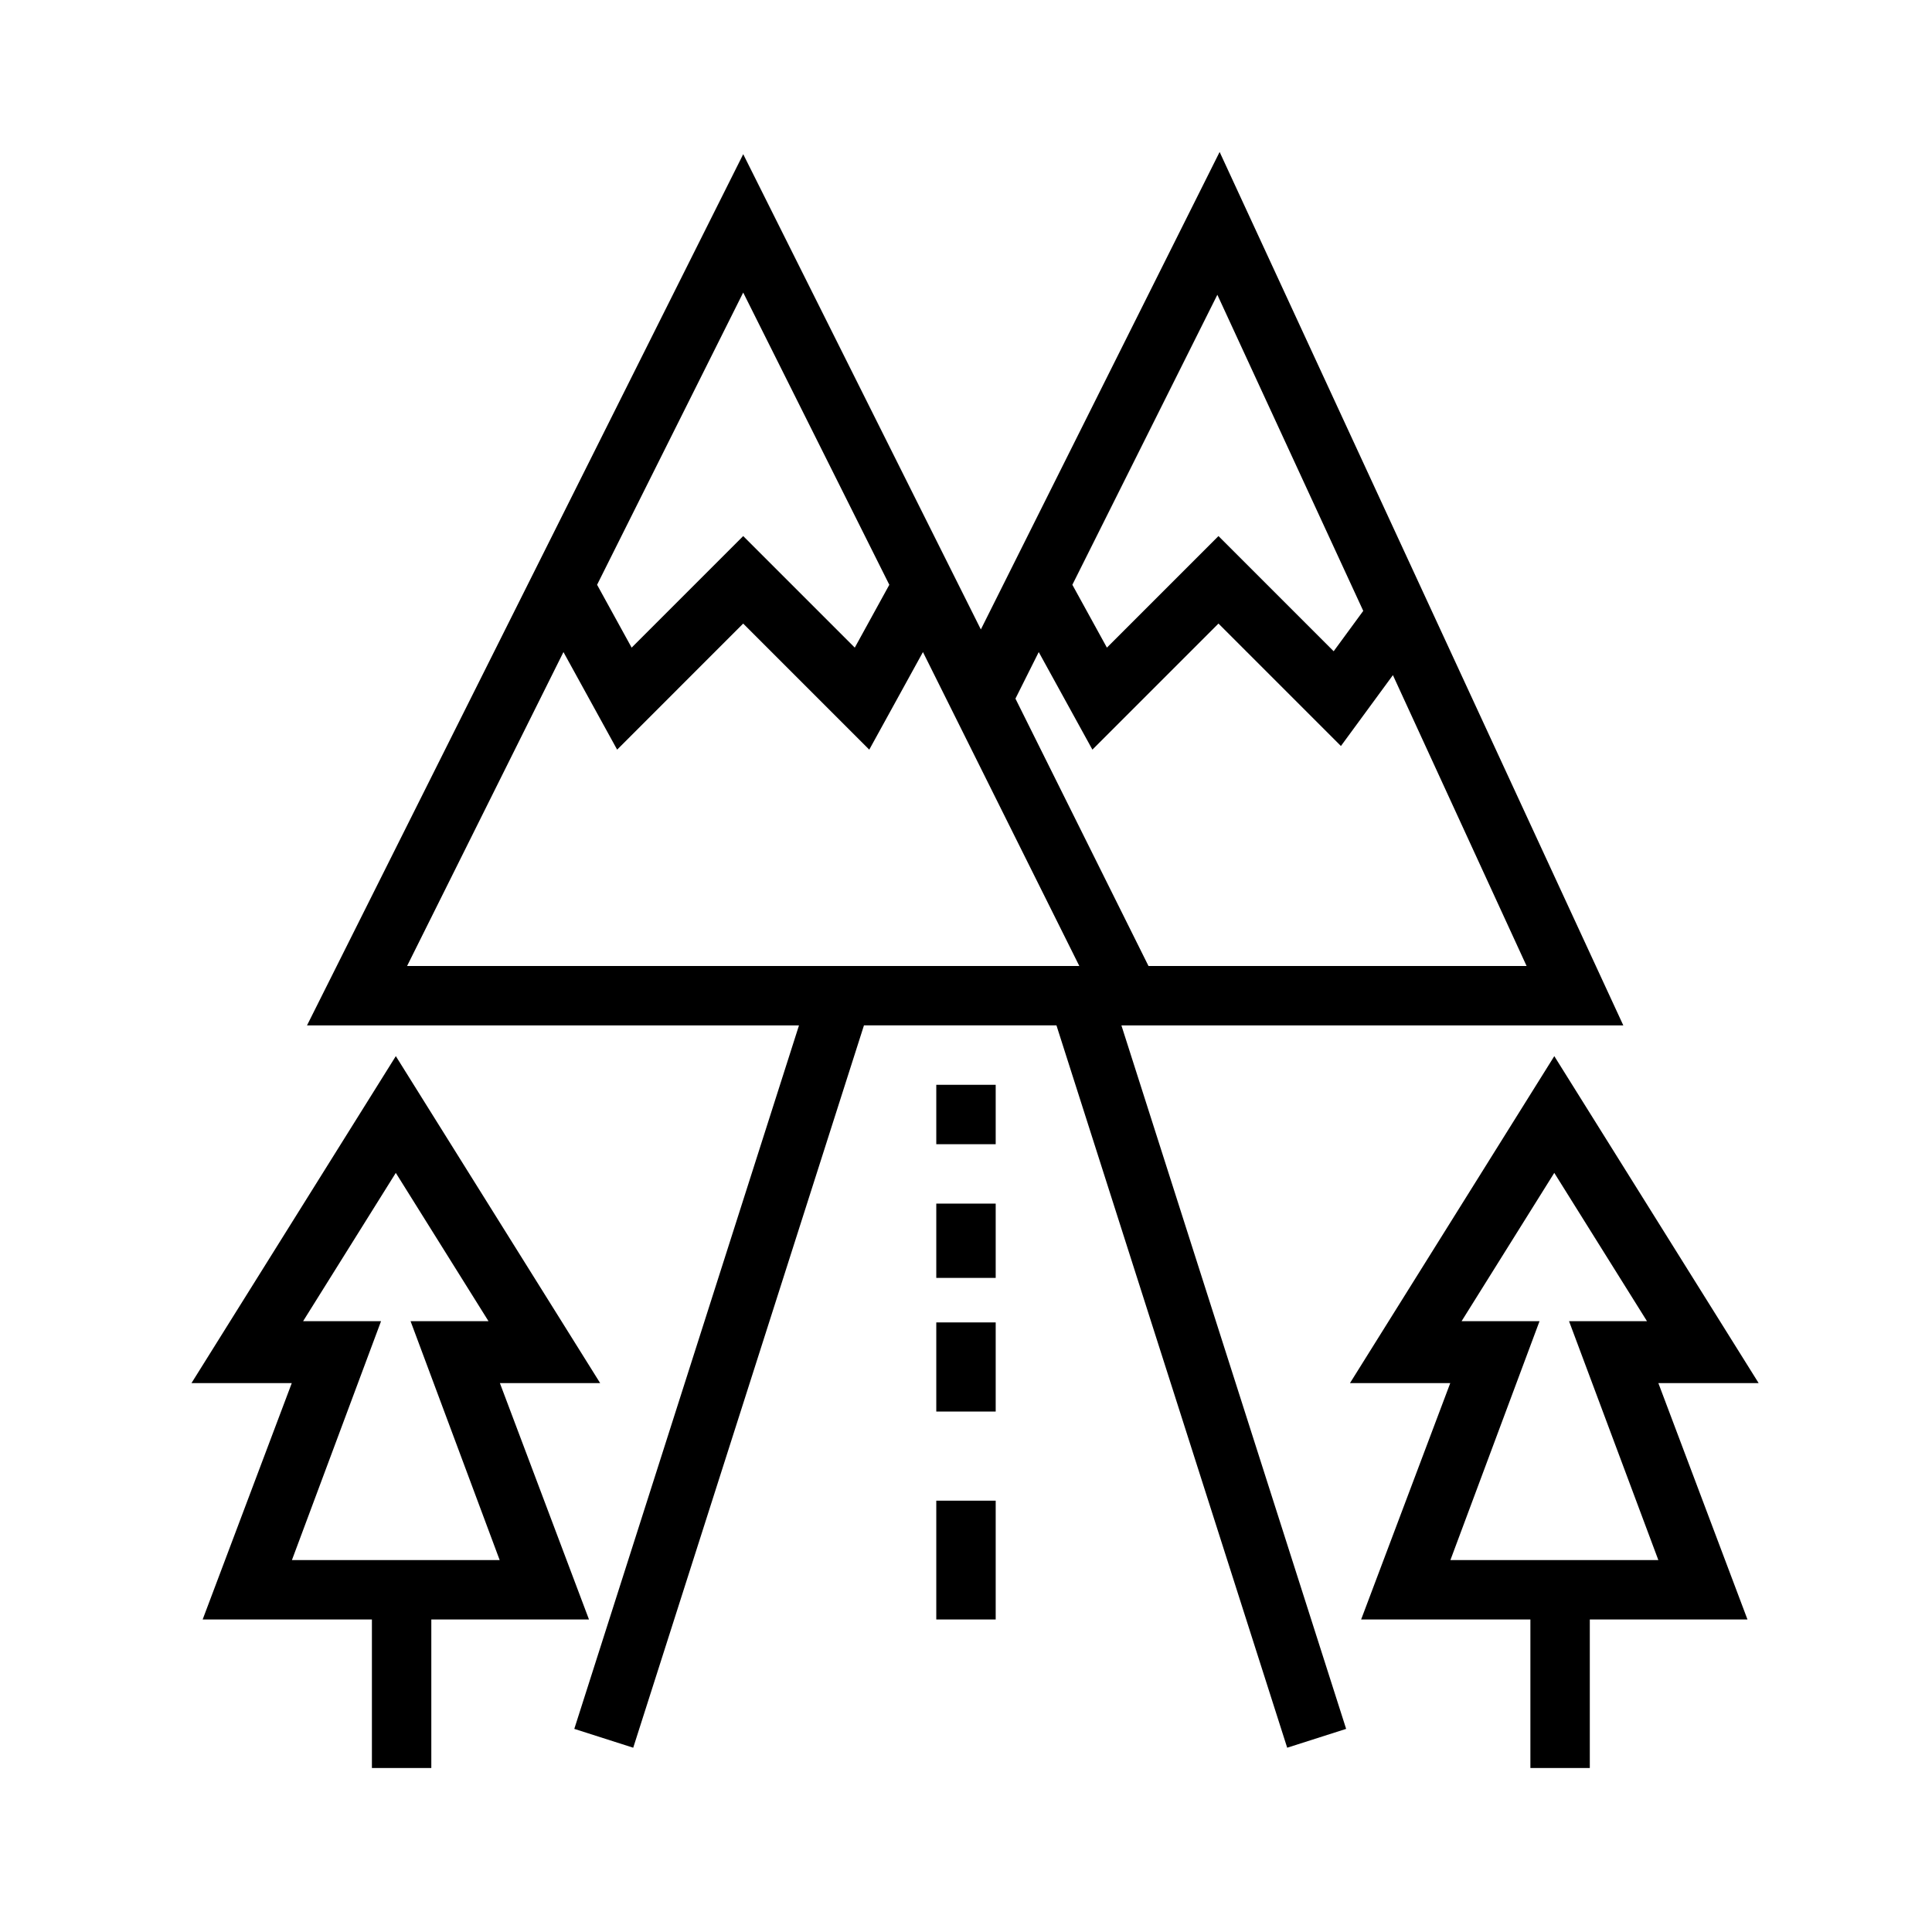
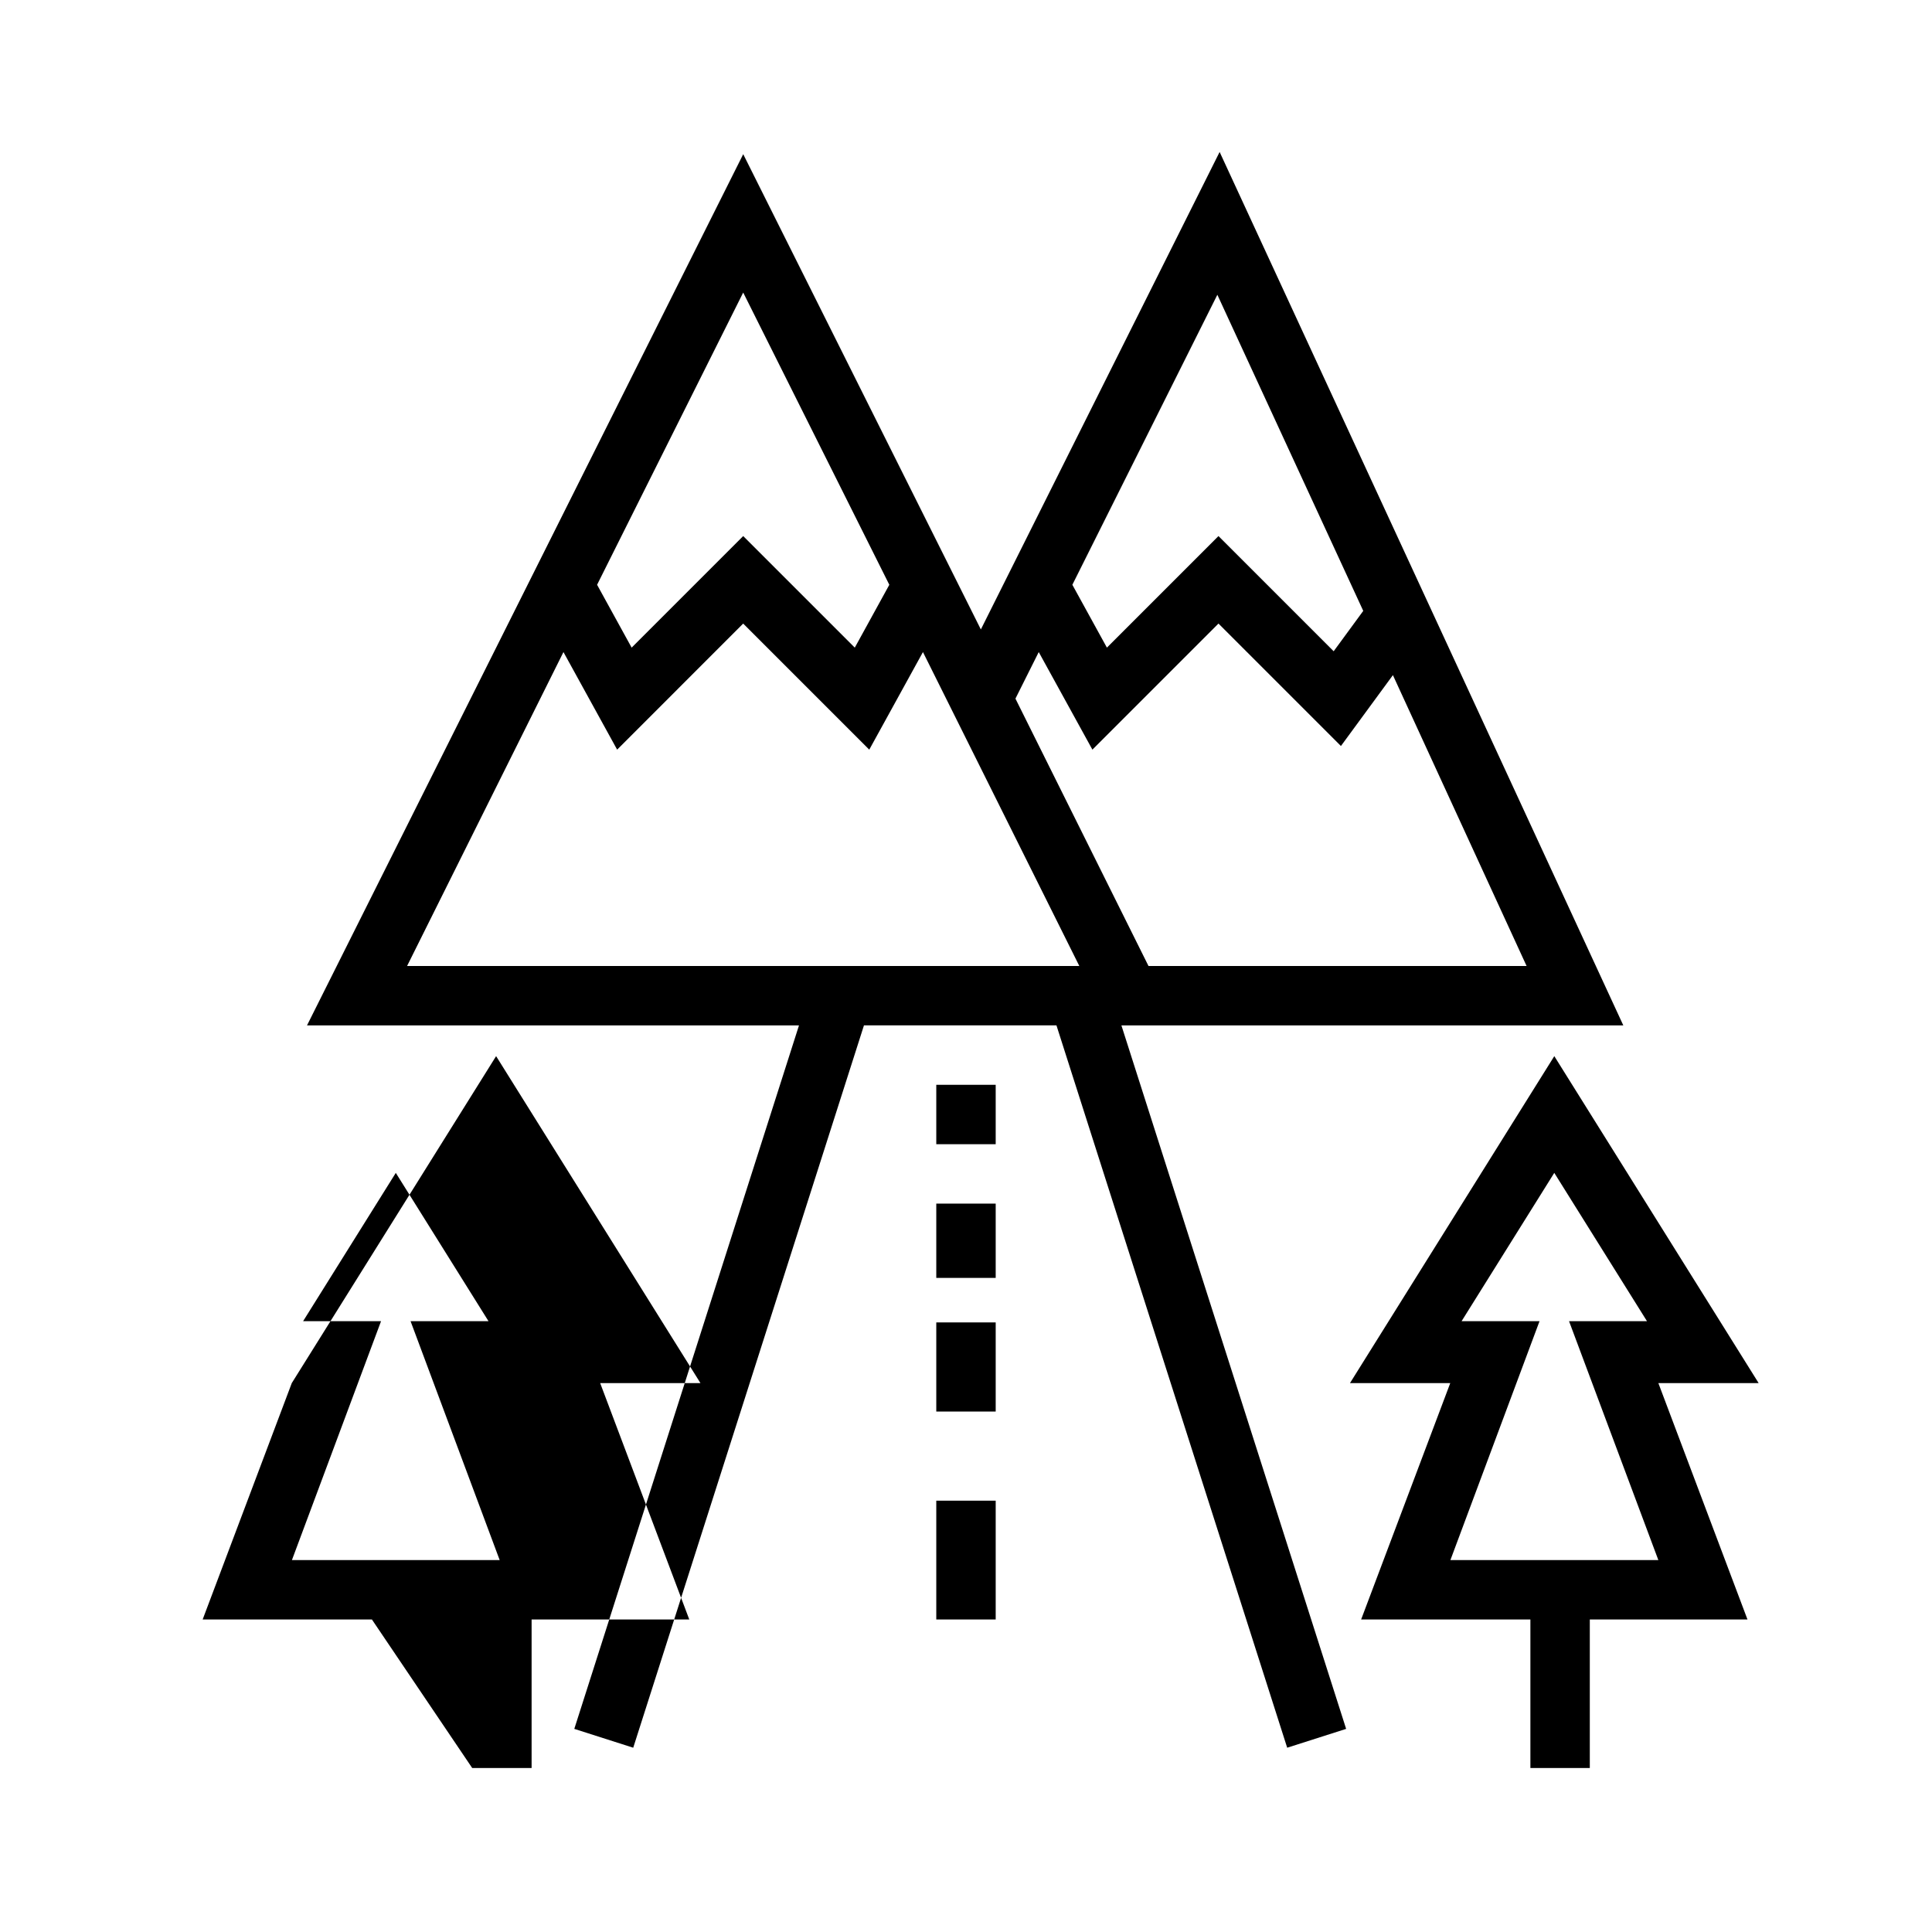
<svg xmlns="http://www.w3.org/2000/svg" fill="#000000" width="800px" height="800px" version="1.1" viewBox="144 144 512 512">
-   <path d="m549.57 573.18h-44.855l23.617-62.645h-26.574l54.148-86.648 54.152 86.648h-26.574l23.617 62.645h-41.785v39.359h-15.746zm-307.01 0h-44.855l23.617-62.645h-26.578l54.152-86.648 54.152 86.648h-26.574l23.613 62.645h-41.785v39.359h-15.742zm113.18-157.44h-130.38l115.6-230.88 62.977 125.95 63.277-126.54 106.98 231.47h-133.01l59.555 186.43-15.621 4.992-61.148-191.43h-51.012l-61.148 191.43-15.617-4.992zm52.129 157.44v-31.488h-15.746v31.488zm-134.41-79.051-24.57-39.305-24.566 39.305h20.656l-23.617 63.305h55.055l-23.613-63.305zm307.01 0-24.57-39.305-24.566 39.305h20.656l-23.617 63.305h55.105l-23.664-63.305zm-172.6 23.945v-23.617h-15.746v23.617zm-15.746-55.102v19.68h15.746v-19.68zm0-31.488v15.742h15.746v-15.742zm37.906-31.488-41.438-83.191-14.227 25.859-33.41-33.41-33.406 33.41-14.227-25.859-41.438 83.191zm83.105-77.078-13.777 18.785-32.449-32.449-33.41 33.41-14.223-25.859-6.172 12.34 35.258 70.852h100.2zm-84.949-23.945 9.156 16.656 29.566-29.566 30.527 30.527 7.84-10.699-38.664-83.773zm-125.95 0 9.156 16.656 29.566-29.566 29.57 29.566 9.152-16.656-38.723-77.445z" fill-rule="evenodd" />
+   <path d="m549.57 573.18h-44.855l23.617-62.645h-26.574l54.148-86.648 54.152 86.648h-26.574l23.617 62.645h-41.785v39.359h-15.746zm-307.01 0h-44.855l23.617-62.645l54.152-86.648 54.152 86.648h-26.574l23.613 62.645h-41.785v39.359h-15.742zm113.18-157.44h-130.38l115.6-230.88 62.977 125.95 63.277-126.54 106.98 231.47h-133.01l59.555 186.43-15.621 4.992-61.148-191.43h-51.012l-61.148 191.43-15.617-4.992zm52.129 157.44v-31.488h-15.746v31.488zm-134.41-79.051-24.57-39.305-24.566 39.305h20.656l-23.617 63.305h55.055l-23.613-63.305zm307.01 0-24.57-39.305-24.566 39.305h20.656l-23.617 63.305h55.105l-23.664-63.305zm-172.6 23.945v-23.617h-15.746v23.617zm-15.746-55.102v19.68h15.746v-19.68zm0-31.488v15.742h15.746v-15.742zm37.906-31.488-41.438-83.191-14.227 25.859-33.41-33.41-33.406 33.41-14.227-25.859-41.438 83.191zm83.105-77.078-13.777 18.785-32.449-32.449-33.41 33.41-14.223-25.859-6.172 12.34 35.258 70.852h100.2zm-84.949-23.945 9.156 16.656 29.566-29.566 30.527 30.527 7.84-10.699-38.664-83.773zm-125.95 0 9.156 16.656 29.566-29.566 29.57 29.566 9.152-16.656-38.723-77.445z" fill-rule="evenodd" />
</svg>